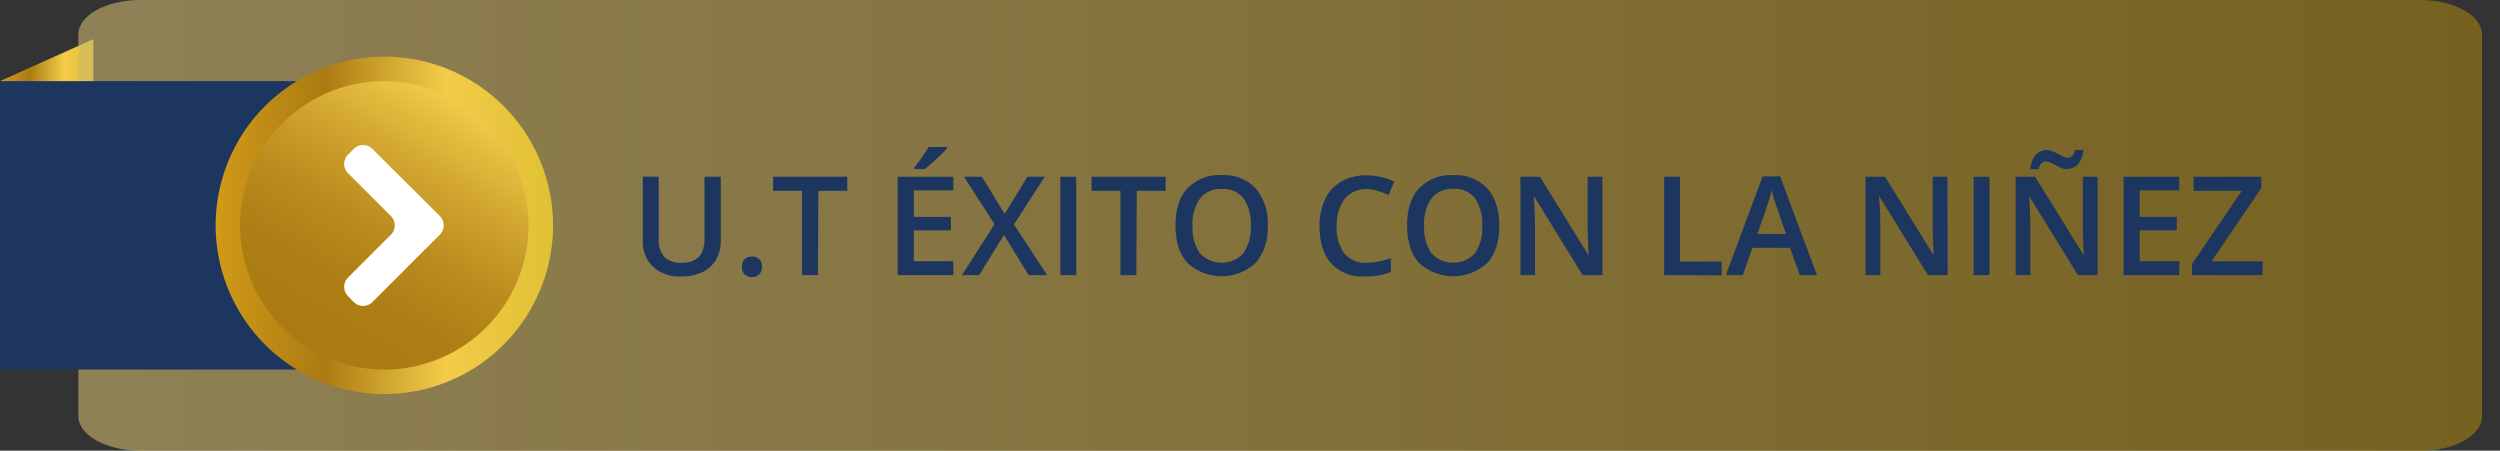
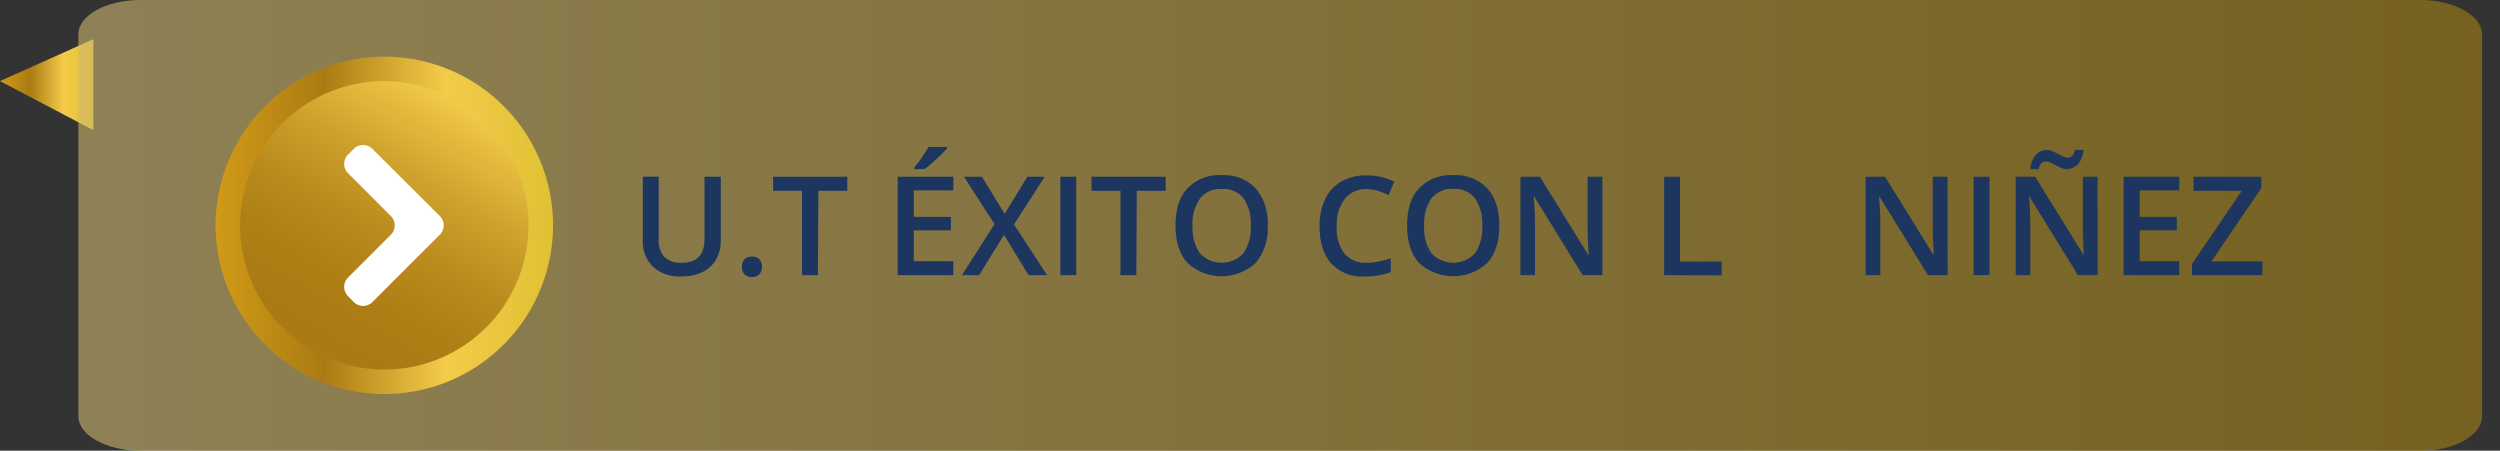
<svg xmlns="http://www.w3.org/2000/svg" xmlns:xlink="http://www.w3.org/1999/xlink" id="Capa_1" data-name="Capa 1" viewBox="0 0 471.71 85.04">
  <rect x="0" y="0" width="471.71" height="85.04" fill="#333333" stroke="none" />
  <defs>
    <style>.cls-1{fill:url(#linear-gradient);}.cls-2{opacity:0.59;fill:url(#Degradado_sin_nombre_5);}.cls-3{fill:#1c3660;}.cls-4{fill:url(#linear-gradient-2);}.cls-5{fill:url(#Degradado_sin_nombre_17);}.cls-6{fill:#fff;}</style>
    <linearGradient id="linear-gradient" y1="15.97" x2="17.61" y2="15.97" gradientUnits="userSpaceOnUse">
      <stop offset="0" stop-color="#e1ad1a" />
      <stop offset="0" stop-color="#d19a17" />
      <stop offset="0.32" stop-color="#aa7b12" />
      <stop offset="0.68" stop-color="#f3cb49" />
      <stop offset="1" stop-color="#e0c133" />
    </linearGradient>
    <linearGradient id="Degradado_sin_nombre_5" x1="14.78" y1="42.52" x2="468.32" y2="42.52" gradientUnits="userSpaceOnUse">
      <stop offset="0" stop-color="#cfb76e" />
      <stop offset="1" stop-color="#a48112" />
    </linearGradient>
    <linearGradient id="linear-gradient-2" x1="40.68" y1="42.52" x2="104.35" y2="42.52" xlink:href="#linear-gradient" />
    <linearGradient id="Degradado_sin_nombre_17" x1="58.91" y1="66.09" x2="86.13" y2="18.95" gradientUnits="userSpaceOnUse">
      <stop offset="0.07" stop-color="#aa7b12" />
      <stop offset="0.27" stop-color="#ae7f15" />
      <stop offset="0.48" stop-color="#ba8c1e" />
      <stop offset="0.7" stop-color="#cea22d" />
      <stop offset="0.93" stop-color="#e9c041" />
      <stop offset="1" stop-color="#f3cb49" />
    </linearGradient>
  </defs>
  <polygon class="cls-1" points="17.61 7.39 17.61 24.56 0 15.3 17.61 7.39" />
  <path class="cls-2" d="M468.32,6.54v72c0,3.61-5.24,6.54-11.71,6.54H26.49C20,85,14.78,82.11,14.78,78.5v-72C14.78,2.93,20,0,26.49,0H456.61c6.47,0,11.71,2.93,11.71,6.54" />
-   <path class="cls-3" d="M67.24,69.73H0V15.31H67.24c17.6,0,31.87,12.18,31.87,27.21,0,11.4-8.21,21.16-19.86,25.21h0a36.5,36.5,0,0,1-12,2M43.38,42.52h0c0,11.26,10.68,20.38,23.86,20.38s23.87-9.12,23.87-20.38h0c0-11.26-10.69-20.38-23.87-20.38S43.38,31.26,43.38,42.52h0" />
  <path class="cls-4" d="M72.52,74.35a31.83,31.83,0,1,1,31.83-31.83A31.84,31.84,0,0,1,72.52,74.35" />
  <path class="cls-5" d="M72.52,15.31A27.21,27.21,0,1,1,45.3,42.52,27.21,27.21,0,0,1,72.52,15.31" />
  <path class="cls-3" d="M136,33.35v12a7.11,7.11,0,0,1-.88,3.6,5.94,5.94,0,0,1-2.55,2.38,9,9,0,0,1-4,.83,7.47,7.47,0,0,1-5.37-1.83,6.64,6.64,0,0,1-1.91-5v-12h3V45.1a4.7,4.7,0,0,0,1.07,3.39,4.43,4.43,0,0,0,3.28,1.09q4.29,0,4.29-4.51V33.35Z" />
  <path class="cls-3" d="M140,50.33a2,2,0,0,1,.48-1.42,1.87,1.87,0,0,1,1.4-.5,1.84,1.84,0,0,1,1.4.51,2,2,0,0,1,.49,1.41,2.07,2.07,0,0,1-.49,1.43,2.14,2.14,0,0,1-2.8,0A2,2,0,0,1,140,50.33Z" />
  <path class="cls-3" d="M154.33,51.91h-3V36h-5.46V33.35h14V36h-5.46Z" />
  <path class="cls-3" d="M179.88,51.91h-10.5V33.35h10.5v2.57h-7.46v5h7v2.54h-7v5.83h7.46Zm-7.36-20v-.32c.48-.59,1-1.25,1.49-2s.92-1.35,1.21-1.87h3.47V28a25.5,25.5,0,0,1-2,2,26.75,26.75,0,0,1-2.21,1.9Z" />
  <path class="cls-3" d="M197.57,51.91h-3.49l-4.65-7.59-4.68,7.59H181.5l6.15-9.62-5.76-8.94h3.38l4.29,7,4.29-7h3.27l-5.8,9Z" />
  <path class="cls-3" d="M200.07,51.91V33.35h3V51.91Z" />
  <path class="cls-3" d="M214.41,51.91h-3V36h-5.46V33.35h14V36h-5.46Z" />
  <path class="cls-3" d="M239.2,42.61a10.13,10.13,0,0,1-2.27,7,9.5,9.5,0,0,1-12.87,0q-2.26-2.49-2.26-7.09t2.27-7a8.33,8.33,0,0,1,6.47-2.47,8.21,8.21,0,0,1,6.4,2.5A10.19,10.19,0,0,1,239.2,42.61Zm-14.17,0a8.35,8.35,0,0,0,1.38,5.2,5.63,5.63,0,0,0,8.18,0A8.34,8.34,0,0,0,236,42.61a8.36,8.36,0,0,0-1.36-5.18,4.82,4.82,0,0,0-4.07-1.77,4.91,4.91,0,0,0-4.12,1.77A8.22,8.22,0,0,0,225,42.61Z" />
  <path class="cls-3" d="M257.83,35.69a5,5,0,0,0-4.11,1.85,7.93,7.93,0,0,0-1.5,5.12,8,8,0,0,0,1.44,5.17,5.11,5.11,0,0,0,4.17,1.75,10.78,10.78,0,0,0,2.29-.24c.73-.15,1.5-.35,2.3-.6v2.6a14,14,0,0,1-5,.83,7.88,7.88,0,0,1-6.25-2.47c-1.46-1.65-2.19-4-2.19-7.07a11.49,11.49,0,0,1,1.06-5.06,7.57,7.57,0,0,1,3.07-3.33,9.24,9.24,0,0,1,4.71-1.15,11.76,11.76,0,0,1,5.25,1.19L262,36.81a14.7,14.7,0,0,0-2-.78A6.94,6.94,0,0,0,257.83,35.69Z" />
  <path class="cls-3" d="M282.89,42.61q0,4.53-2.26,7a9.52,9.52,0,0,1-12.88,0q-2.25-2.49-2.25-7.09c0-3.06.75-5.41,2.27-7a8.31,8.31,0,0,1,6.46-2.47,8.2,8.2,0,0,1,6.4,2.5Q282.9,38.07,282.89,42.61Zm-14.17,0a8.35,8.35,0,0,0,1.39,5.2,5.63,5.63,0,0,0,8.18,0,8.34,8.34,0,0,0,1.38-5.22,8.35,8.35,0,0,0-1.37-5.18,4.81,4.81,0,0,0-4.07-1.77,4.94,4.94,0,0,0-4.12,1.77A8.29,8.29,0,0,0,268.72,42.61Z" />
  <path class="cls-3" d="M302.34,51.91h-3.72l-9.13-14.79h-.1l.07.83c.11,1.57.17,3,.17,4.32v9.64h-2.75V33.35h3.68l9.1,14.72h.08c0-.2-.05-.91-.1-2.13s-.08-2.18-.08-2.86V33.35h2.78Z" />
  <path class="cls-3" d="M314,51.91V33.35h3v16h7.86v2.6Z" />
-   <path class="cls-3" d="M339.6,51.91l-1.85-5.15h-7.1l-1.81,5.15h-3.2l6.94-18.63h3.3l6.95,18.63ZM337,44.15l-1.74-5.06c-.13-.34-.3-.87-.53-1.6s-.38-1.26-.46-1.6a29,29,0,0,1-1,3.42l-1.68,4.84Z" />
  <path class="cls-3" d="M367.49,51.91h-3.72l-9.12-14.79h-.11l.07.83q.18,2.36.18,4.32v9.64H352V33.35h3.68l9.11,14.72h.07c0-.2-.05-.91-.1-2.13s-.08-2.18-.08-2.86V33.35h2.78Z" />
  <path class="cls-3" d="M372.39,51.91V33.35h3V51.91Z" />
  <path class="cls-3" d="M395.79,51.91h-3.72l-9.13-14.79h-.1l.07.83c.11,1.57.17,3,.17,4.32v9.64h-2.75V33.35H384l9.1,14.72h.08c0-.2-.05-.91-.1-2.13s-.08-2.18-.08-2.86V33.35h2.78Zm-5.8-20a2.78,2.78,0,0,1-1.05-.22c-.34-.15-.68-.32-1-.5s-.65-.35-1-.49a2.07,2.07,0,0,0-.9-.23c-.69,0-1.15.49-1.39,1.46h-1.55a4.55,4.55,0,0,1,1-2.69,2.74,2.74,0,0,1,2.13-.92,2.65,2.65,0,0,1,1.06.22c.35.15.69.31,1,.49s.65.35,1,.5a2,2,0,0,0,.89.22c.67,0,1.12-.49,1.35-1.46h1.58a4.61,4.61,0,0,1-1,2.66A2.7,2.7,0,0,1,390,31.87Z" />
  <path class="cls-3" d="M411.19,51.91h-10.5V33.35h10.5v2.57h-7.46v5h7v2.54h-7v5.83h7.46Z" />
  <path class="cls-3" d="M426.87,51.91H413.59v-2.1L423,36h-9.11V33.35h12.78v2.14l-9.4,13.82h9.65Z" />
  <path class="cls-6" d="M70.26,28.09a2.48,2.48,0,0,0-3.5,0l-1.09,1.09a2.47,2.47,0,0,0,0,3.5l8.09,8.1a2.48,2.48,0,0,1,.72,1.75,2.45,2.45,0,0,1-.72,1.75l-8.09,8.09a2.48,2.48,0,0,0,0,3.51L66.76,57a2.49,2.49,0,0,0,3.5,0L83,44.27a2.49,2.49,0,0,0,0-3.5L70.26,28.09Z" />
</svg>